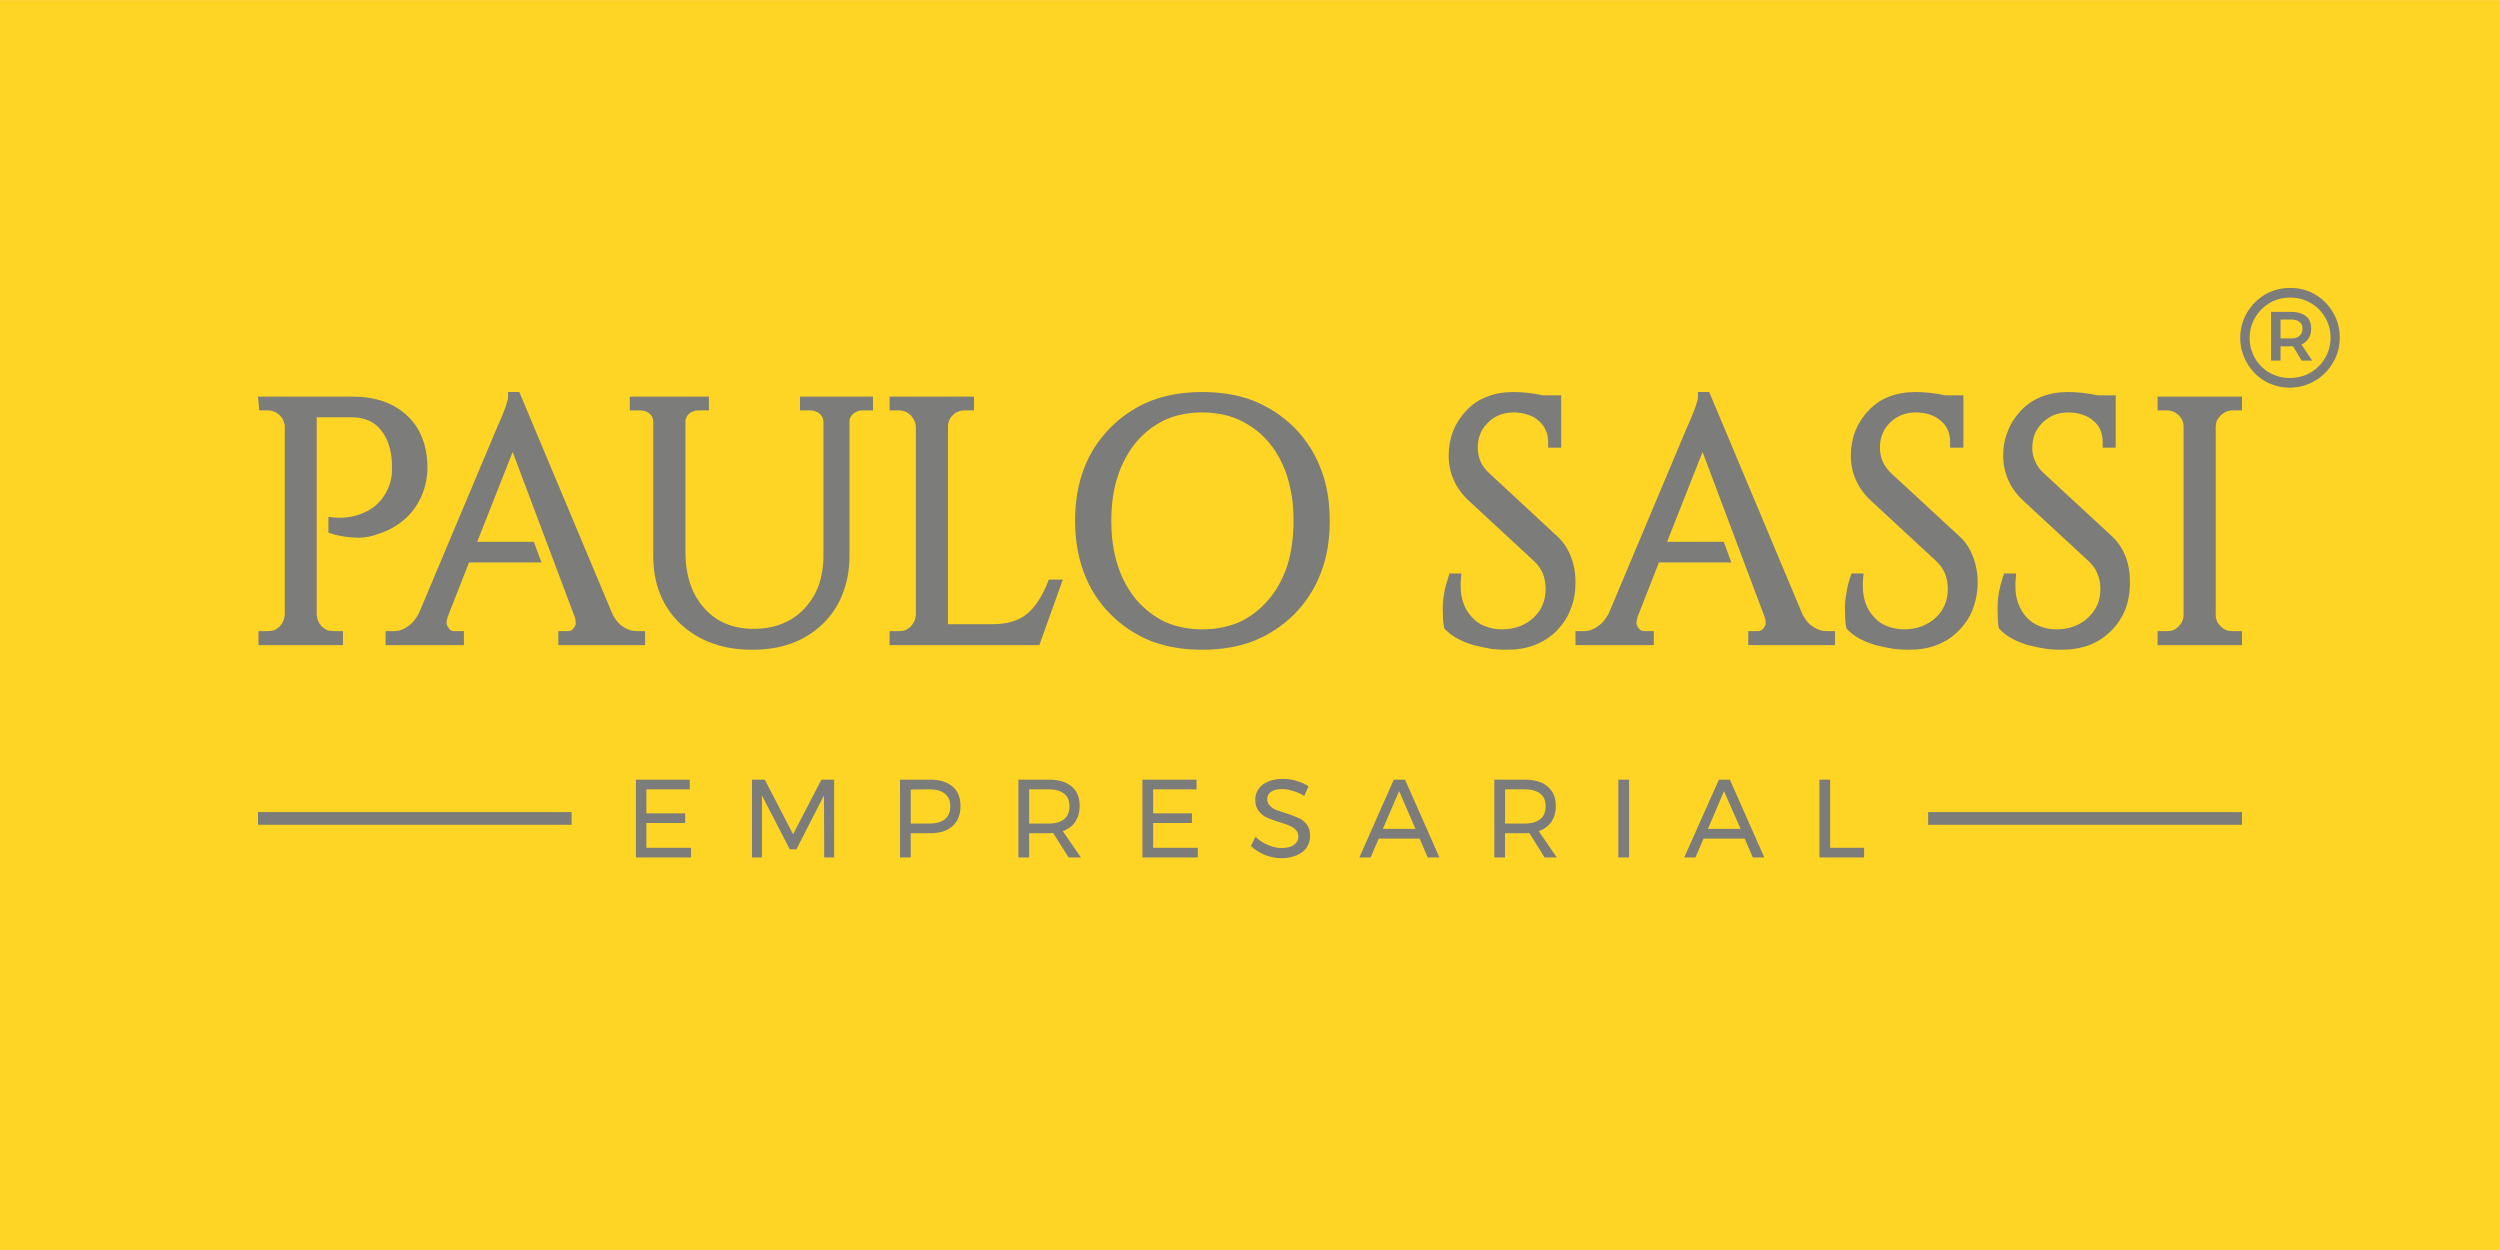
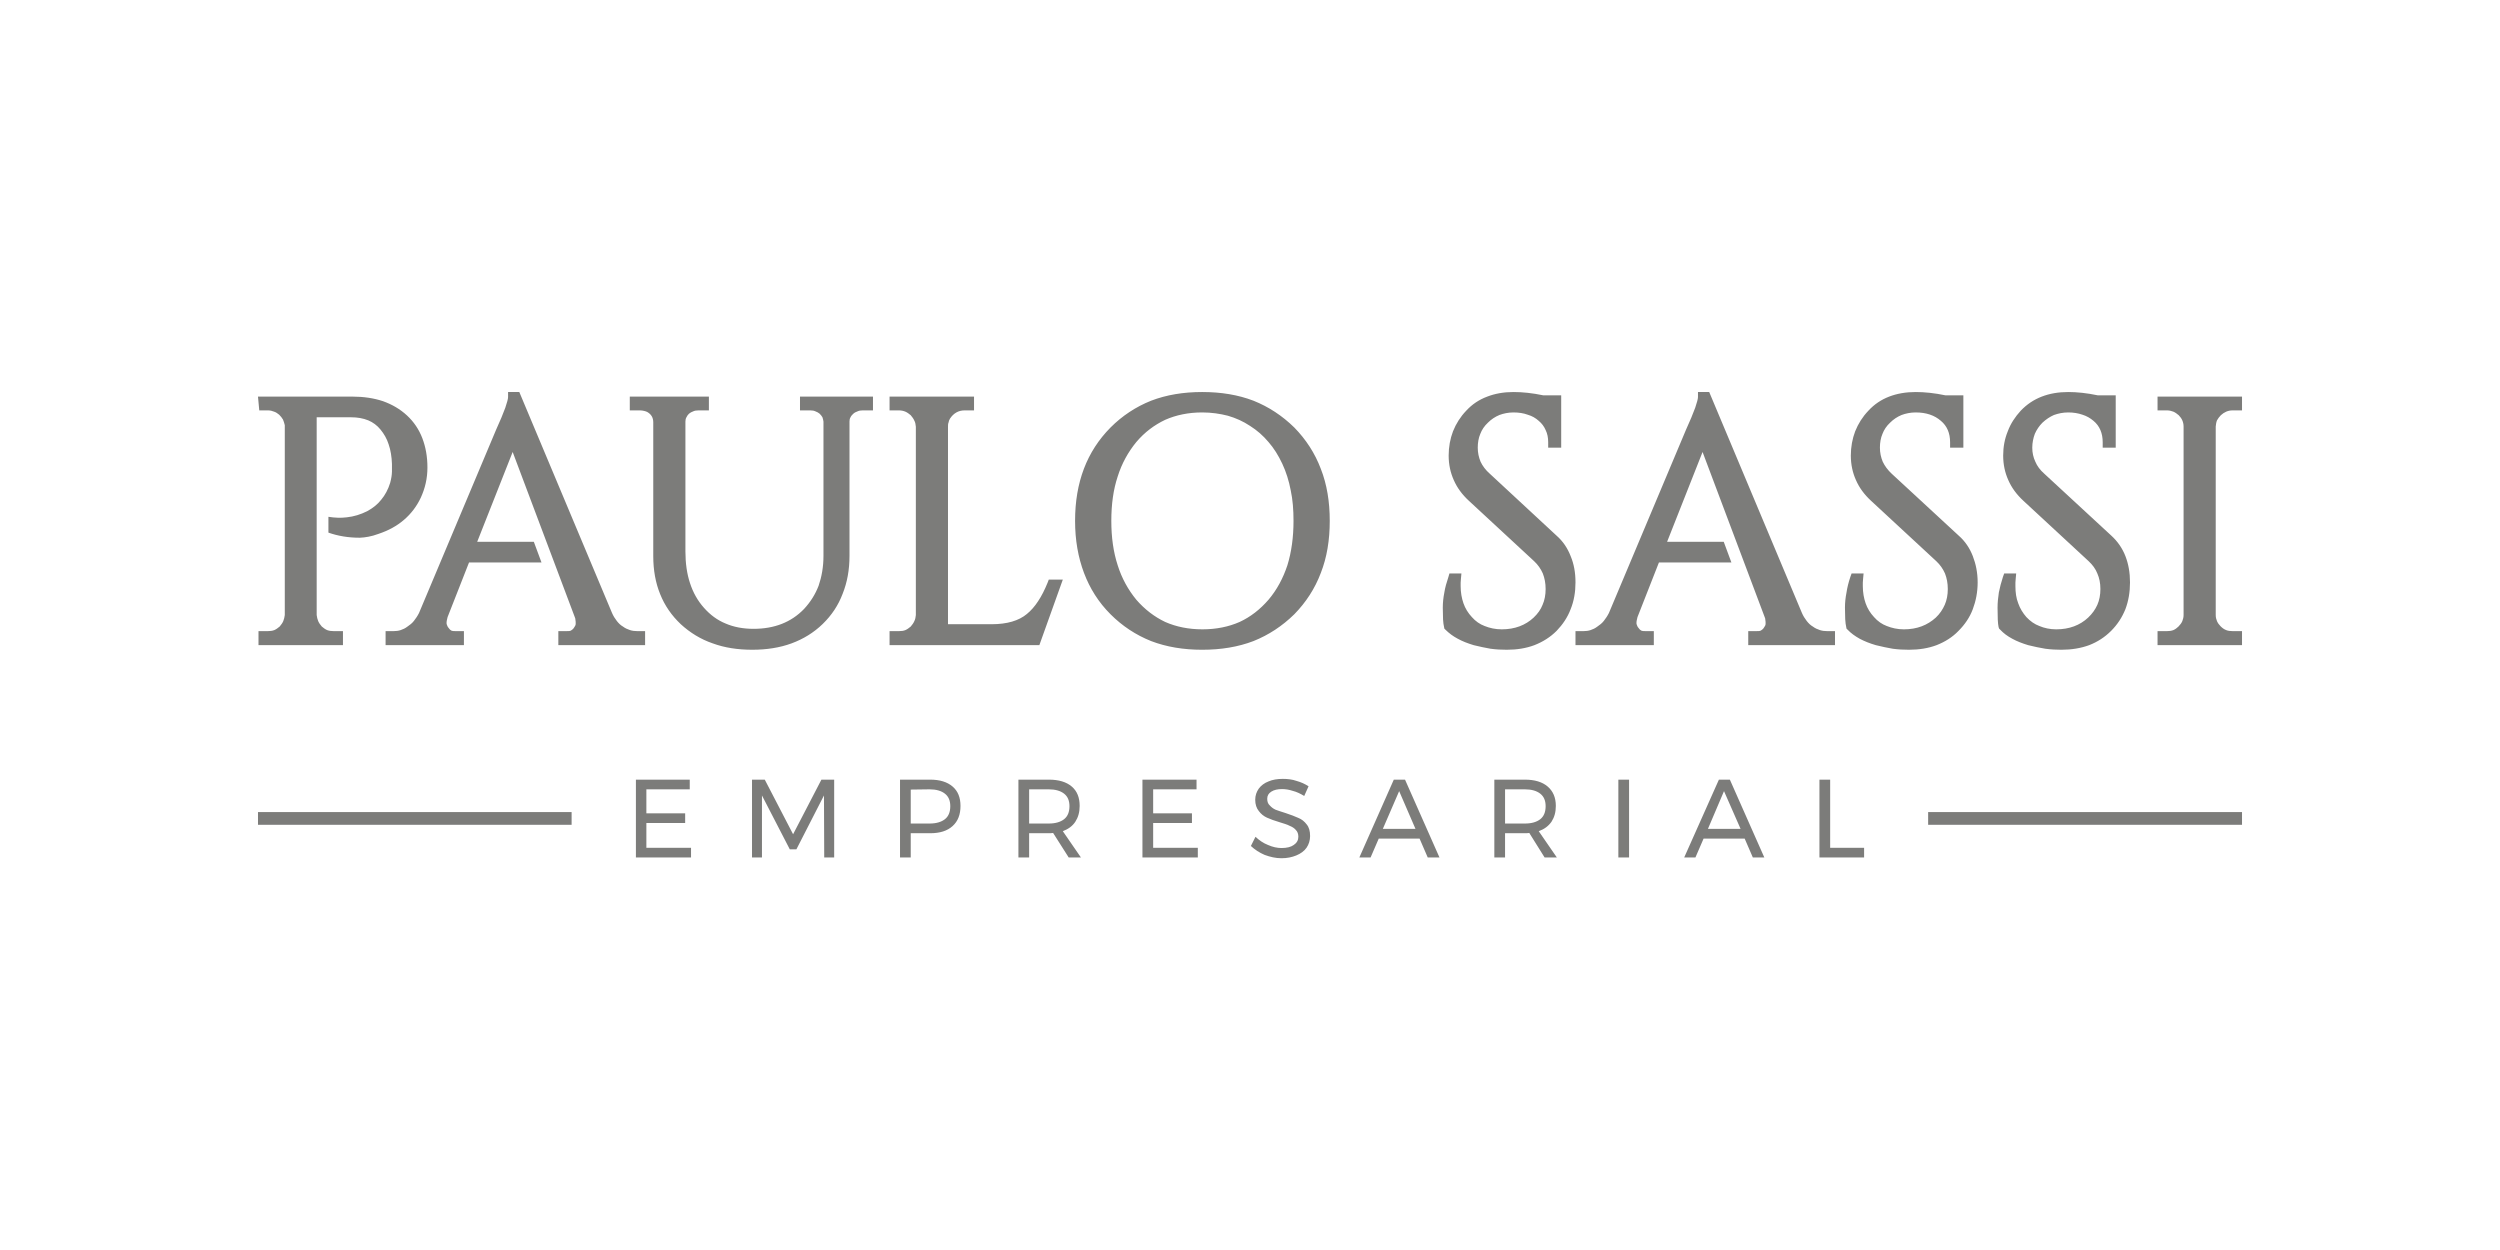
<svg xmlns="http://www.w3.org/2000/svg" xml:space="preserve" width="340px" height="170px" version="1.1" style="shape-rendering:geometricPrecision; text-rendering:geometricPrecision; image-rendering:optimizeQuality; fill-rule:evenodd; clip-rule:evenodd" viewBox="0 0 97.97 48.98">
  <defs>
    <style type="text/css">
   
    .fil0 {fill:#FFD525}
    .fil1 {fill:#7C7C7A;fill-rule:nonzero}
   
  </style>
  </defs>
  <g id="Camada_x0020_1">
-     <rect class="fil0" width="97.97" height="48.98" />
    <path class="fil1" d="M84.92 24.73c0.09,0 0.17,-0.01 0.25,-0.04 0.07,-0.03 0.14,-0.08 0.2,-0.14 0.07,-0.07 0.12,-0.14 0.15,-0.21 0.03,-0.08 0.05,-0.15 0.05,-0.24l0 -7.39c0,-0.09 -0.02,-0.17 -0.05,-0.24 -0.03,-0.07 -0.08,-0.14 -0.14,-0.2 -0.07,-0.06 -0.14,-0.11 -0.21,-0.14 -0.08,-0.03 -0.16,-0.05 -0.25,-0.05l-0.37 0 0 -0.54 3.31 0 0 0.54 -0.37 0c-0.18,0 -0.33,0.07 -0.46,0.19 -0.06,0.06 -0.11,0.13 -0.15,0.2 -0.03,0.07 -0.04,0.15 -0.05,0.24l0 7.39c0,0.09 0.02,0.17 0.05,0.24 0.03,0.07 0.08,0.14 0.14,0.2 0.07,0.07 0.14,0.12 0.22,0.15 0.07,0.03 0.16,0.04 0.25,0.04l0.37 0 0 0.55 -3.31 0 0 -0.55 0.37 0zm-60 5.82l2.11 0 0 0.38 -1.7 0 0 0.94 1.52 0 0 0.38 -1.52 0 0 0.97 1.75 0 0 0.38 -2.16 0 0 -3.05zm4.55 0l0.5 0 1.11 2.14 1.11 -2.14 0.5 0 0 3.05 -0.39 0 -0.01 -2.43 -1.08 2.11 -0.26 0 -1.09 -2.11 0 2.43 -0.39 0 0 -3.05zm6.98 0c0.38,0 0.67,0.09 0.88,0.27 0.21,0.18 0.31,0.43 0.31,0.76 0,0.34 -0.1,0.6 -0.31,0.79 -0.21,0.19 -0.5,0.28 -0.88,0.28l-0.76 0 0 0.95 -0.42 0 0 -3.05 1.18 0zm-0.02 1.72c0.26,0 0.46,-0.06 0.6,-0.17 0.14,-0.11 0.21,-0.28 0.21,-0.51 0,-0.22 -0.07,-0.38 -0.21,-0.49 -0.14,-0.11 -0.34,-0.17 -0.6,-0.17l-0.74 0.01 0 1.33 0.74 0zm5.45 1.33l-0.61 -0.96c-0.07,0.01 -0.12,0.01 -0.17,0.01l-0.77 0 0 0.95 -0.42 0 0 -3.05 1.19 0c0.39,0 0.69,0.09 0.9,0.27 0.21,0.18 0.31,0.43 0.31,0.76 0,0.25 -0.06,0.45 -0.17,0.62 -0.11,0.17 -0.28,0.29 -0.49,0.37l0.71 1.03 -0.48 0zm-0.78 -1.33c0.26,0 0.46,-0.06 0.6,-0.17 0.14,-0.11 0.21,-0.28 0.21,-0.51 0,-0.22 -0.07,-0.38 -0.21,-0.49 -0.14,-0.11 -0.34,-0.17 -0.6,-0.17l-0.77 0 0 1.34 0.77 0zm3.67 -1.72l2.12 0 0 0.38 -1.7 0 0 0.94 1.52 0 0 0.38 -1.52 0 0 0.97 1.75 0 0 0.38 -2.17 0 0 -3.05zm6.34 0.64c-0.15,-0.09 -0.29,-0.16 -0.45,-0.2 -0.15,-0.05 -0.29,-0.07 -0.42,-0.07 -0.17,0 -0.31,0.03 -0.42,0.1 -0.11,0.07 -0.16,0.16 -0.16,0.28 0,0.11 0.03,0.2 0.1,0.26 0.06,0.07 0.14,0.13 0.23,0.17 0.09,0.03 0.22,0.08 0.39,0.13 0.21,0.07 0.37,0.13 0.5,0.19 0.13,0.05 0.24,0.14 0.33,0.26 0.09,0.11 0.13,0.26 0.13,0.45 0,0.17 -0.05,0.33 -0.14,0.46 -0.09,0.13 -0.23,0.23 -0.4,0.3 -0.17,0.07 -0.36,0.11 -0.58,0.11 -0.23,0 -0.44,-0.05 -0.66,-0.13 -0.21,-0.09 -0.39,-0.21 -0.54,-0.35l0.18 -0.36c0.15,0.14 0.31,0.25 0.49,0.32 0.18,0.08 0.36,0.12 0.53,0.12 0.21,0 0.37,-0.04 0.48,-0.12 0.12,-0.08 0.18,-0.19 0.18,-0.32 0,-0.11 -0.03,-0.2 -0.1,-0.27 -0.06,-0.07 -0.14,-0.12 -0.24,-0.16 -0.09,-0.05 -0.23,-0.09 -0.39,-0.14 -0.2,-0.06 -0.37,-0.12 -0.5,-0.18 -0.13,-0.06 -0.23,-0.14 -0.32,-0.26 -0.09,-0.11 -0.14,-0.26 -0.14,-0.44 0,-0.17 0.05,-0.31 0.14,-0.44 0.09,-0.12 0.22,-0.22 0.38,-0.28 0.16,-0.07 0.35,-0.1 0.56,-0.1 0.19,0 0.37,0.02 0.54,0.08 0.18,0.05 0.33,0.12 0.47,0.21l-0.17 0.38zm4.84 2.41l-0.32 -0.74 -1.6 0 -0.32 0.74 -0.44 0 1.35 -3.05 0.44 0 1.35 3.05 -0.46 0zm-1.76 -1.12l1.28 0 -0.64 -1.48 -0.64 1.48zm6.34 1.12l-0.6 -0.96c-0.07,0.01 -0.13,0.01 -0.17,0.01l-0.78 0 0 0.95 -0.42 0 0 -3.05 1.2 0c0.38,0 0.68,0.09 0.89,0.27 0.21,0.18 0.32,0.43 0.32,0.76 0,0.25 -0.06,0.45 -0.17,0.62 -0.12,0.17 -0.28,0.29 -0.5,0.37l0.71 1.03 -0.48 0zm-0.77 -1.33c0.26,0 0.46,-0.06 0.6,-0.17 0.14,-0.11 0.21,-0.28 0.21,-0.51 0,-0.22 -0.07,-0.38 -0.21,-0.49 -0.14,-0.11 -0.34,-0.17 -0.6,-0.17l-0.78 0 0 1.34 0.78 0zm3.66 -1.72l0.42 0 0 3.05 -0.42 0 0 -3.05zm5.27 3.05l-0.32 -0.74 -1.61 0 -0.32 0.74 -0.44 0 1.36 -3.05 0.43 0 1.35 3.05 -0.45 0zm-1.76 -1.12l1.28 0 -0.65 -1.48 -0.63 1.48zm4.37 -1.93l0.42 0 0 2.67 1.33 0 0 0.38 -1.75 0 0 -3.05zm-61.19 1.27l12.29 0 0 0.5 -12.29 0 0 -0.5zm65.45 0l12.3 0 0 0.5 -12.3 0 0 -0.5zm-10.23 -10.59l2.22 0 0.3 0.81 -2.84 0 -0.84 2.14c-0.01,0.04 -0.02,0.09 -0.03,0.13 -0.01,0.04 -0.01,0.08 -0.01,0.12 0,0.02 0.01,0.04 0.02,0.07 0.01,0.04 0.04,0.09 0.08,0.13 0.02,0.03 0.05,0.06 0.09,0.08 0.05,0.02 0.11,0.02 0.17,0.02l0.32 0 0 0.55 -3.07 0 0 -0.55 0.31 0c0.1,0 0.19,-0.01 0.28,-0.04 0.09,-0.03 0.18,-0.07 0.27,-0.14 0.09,-0.06 0.18,-0.13 0.25,-0.22 0.07,-0.09 0.14,-0.19 0.2,-0.31l3.02 -7.18c0.16,-0.35 0.28,-0.64 0.36,-0.86 0.07,-0.21 0.11,-0.35 0.11,-0.42l0 -0.2 0.44 0 3.63 8.65c0.05,0.12 0.12,0.23 0.19,0.32 0.07,0.09 0.15,0.17 0.24,0.22 0.09,0.07 0.19,0.11 0.28,0.14 0.09,0.03 0.19,0.04 0.28,0.04l0.31 0 0 0.55 -3.4 0 0 -0.55 0.32 0c0.07,0 0.13,0 0.17,-0.02 0.04,-0.02 0.07,-0.05 0.1,-0.08 0.03,-0.04 0.06,-0.09 0.08,-0.13 0.01,-0.03 0.01,-0.05 0.01,-0.08 0,-0.04 0,-0.08 -0.01,-0.13 0,-0.04 -0.01,-0.08 -0.03,-0.12 -0.81,-2.16 -1.62,-4.3 -2.43,-6.46l-1.39 3.52zm-48.58 -2.91c0,0.42 -0.09,0.81 -0.26,1.18 -0.16,0.34 -0.38,0.63 -0.66,0.87 -0.28,0.24 -0.61,0.42 -1,0.55 -0.14,0.05 -0.27,0.09 -0.39,0.11 -0.12,0.02 -0.24,0.04 -0.34,0.04 -0.46,0 -0.86,-0.07 -1.23,-0.2l0 -0.62c0.25,0.04 0.49,0.05 0.72,0.02 0.28,-0.03 0.54,-0.11 0.8,-0.24l0 0c0.22,-0.12 0.4,-0.26 0.55,-0.45 0.15,-0.18 0.27,-0.4 0.35,-0.66 0.02,-0.08 0.04,-0.16 0.05,-0.23 0.01,-0.07 0.02,-0.14 0.02,-0.21l0 -0.3c-0.01,-0.28 -0.05,-0.54 -0.13,-0.77 -0.07,-0.22 -0.18,-0.41 -0.32,-0.58 -0.13,-0.16 -0.29,-0.28 -0.48,-0.36 -0.2,-0.08 -0.42,-0.12 -0.68,-0.12l-1.34 0 0 3.3 0 0 0 1.77 0 0 0 2.68c0.01,0.09 0.03,0.16 0.06,0.24 0.03,0.07 0.08,0.14 0.14,0.21 0.07,0.06 0.14,0.11 0.21,0.14 0.08,0.03 0.16,0.04 0.25,0.04l0.37 0 0 0.55 -3.31 0 0 -0.55 0.37 0c0.09,0 0.17,-0.01 0.25,-0.04 0.07,-0.03 0.14,-0.08 0.21,-0.14 0.06,-0.07 0.11,-0.14 0.14,-0.21 0.03,-0.08 0.05,-0.15 0.06,-0.24l0 -7.44c-0.02,-0.08 -0.04,-0.15 -0.07,-0.22 -0.04,-0.07 -0.09,-0.13 -0.15,-0.19 -0.06,-0.05 -0.13,-0.1 -0.2,-0.12 -0.07,-0.03 -0.15,-0.05 -0.24,-0.05l-0.34 0 -0.05 -0.54 3.7 0c0.44,0 0.84,0.06 1.2,0.18 0.36,0.13 0.67,0.31 0.94,0.56 0.27,0.25 0.47,0.55 0.6,0.89 0.13,0.34 0.2,0.72 0.2,1.15zm1.95 2.91l2.22 0 0.3 0.81 -2.84 0 -0.84 2.14c-0.01,0.04 -0.02,0.09 -0.03,0.13 -0.01,0.04 -0.01,0.08 -0.01,0.12 0,0.02 0.01,0.04 0.02,0.07 0.01,0.04 0.04,0.09 0.08,0.13 0.02,0.03 0.05,0.06 0.09,0.08 0.05,0.02 0.11,0.02 0.17,0.02l0.32 0 0 0.55 -3.07 0 0 -0.55 0.31 0c0.1,0 0.19,-0.01 0.28,-0.04 0.09,-0.03 0.18,-0.07 0.27,-0.14 0.09,-0.06 0.18,-0.13 0.25,-0.22 0.07,-0.09 0.14,-0.19 0.2,-0.31l3.02 -7.18c0.16,-0.35 0.28,-0.64 0.36,-0.86 0.07,-0.21 0.11,-0.35 0.11,-0.42l0 -0.2 0.44 0 3.63 8.65c0.05,0.12 0.12,0.23 0.19,0.32 0.07,0.09 0.15,0.17 0.24,0.22 0.09,0.07 0.19,0.11 0.28,0.14 0.09,0.03 0.19,0.04 0.28,0.04l0.31 0 0 0.55 -3.4 0 0 -0.55 0.32 0c0.07,0 0.13,0 0.17,-0.02 0.04,-0.02 0.07,-0.05 0.1,-0.08 0.03,-0.04 0.06,-0.09 0.08,-0.13 0.01,-0.03 0.01,-0.05 0.01,-0.08 0,-0.04 0,-0.08 -0.01,-0.13 0,-0.04 -0.01,-0.08 -0.03,-0.12 -0.81,-2.16 -1.62,-4.3 -2.43,-6.46l-1.39 3.52zm15.31 -5.15l-0.21 0c-0.07,0 -0.14,0.01 -0.2,0.04 -0.06,0.02 -0.12,0.05 -0.17,0.1 -0.04,0.04 -0.08,0.08 -0.1,0.13 -0.03,0.05 -0.04,0.1 -0.04,0.16l0 5.27c0,0.55 -0.09,1.04 -0.27,1.49 -0.17,0.45 -0.43,0.84 -0.78,1.18 -0.35,0.34 -0.76,0.59 -1.22,0.76 -0.46,0.17 -0.98,0.25 -1.54,0.25 -0.57,0 -1.09,-0.08 -1.55,-0.25 -0.47,-0.16 -0.89,-0.42 -1.25,-0.75 -0.36,-0.34 -0.63,-0.73 -0.81,-1.18 -0.18,-0.44 -0.27,-0.94 -0.27,-1.49l0 -5.24c0,-0.19 -0.08,-0.32 -0.24,-0.41 -0.04,-0.02 -0.08,-0.03 -0.12,-0.04 -0.05,-0.01 -0.1,-0.02 -0.15,-0.02l-0.41 0 0 -0.54 3.1 0 0 0.54 -0.41 0c-0.08,0 -0.15,0.01 -0.21,0.04 -0.06,0.02 -0.11,0.05 -0.16,0.09 -0.04,0.04 -0.08,0.09 -0.1,0.14 -0.03,0.05 -0.04,0.11 -0.04,0.17l0 5.09c0,0.46 0.06,0.88 0.18,1.24 0.12,0.37 0.3,0.69 0.55,0.97 0.24,0.27 0.52,0.48 0.84,0.61 0.32,0.14 0.69,0.21 1.1,0.21 0.82,0 1.48,-0.26 1.98,-0.78 0.25,-0.27 0.44,-0.57 0.57,-0.91 0.12,-0.35 0.19,-0.74 0.19,-1.17l0 -5.26c-0.01,-0.06 -0.02,-0.12 -0.04,-0.17 -0.03,-0.05 -0.06,-0.09 -0.11,-0.14 -0.05,-0.04 -0.1,-0.07 -0.16,-0.09 -0.06,-0.03 -0.13,-0.04 -0.2,-0.04l-0.41 0 0 -0.54 2.86 0 0 0.54 -0.2 0zm1.22 8.65c0.09,0 0.18,-0.01 0.25,-0.04 0.07,-0.03 0.14,-0.08 0.21,-0.14 0.06,-0.07 0.11,-0.14 0.14,-0.21 0.04,-0.08 0.05,-0.15 0.06,-0.24l0 -7.38c-0.01,-0.09 -0.02,-0.17 -0.06,-0.24 -0.03,-0.07 -0.08,-0.14 -0.14,-0.21 -0.07,-0.06 -0.14,-0.11 -0.21,-0.14 -0.07,-0.03 -0.16,-0.05 -0.25,-0.05l-0.37 0 0 -0.54 3.31 0 0 0.54 -0.37 0c-0.24,0 -0.43,0.11 -0.57,0.32 -0.03,0.05 -0.05,0.1 -0.06,0.16 -0.02,0.05 -0.02,0.1 -0.02,0.16l0 7.74 1.71 0c0.61,0 1.07,-0.14 1.38,-0.4 0.16,-0.13 0.31,-0.3 0.44,-0.5 0.14,-0.21 0.26,-0.45 0.37,-0.72l0.05 -0.13 0.55 0 -0.92 2.57 -5.87 0 0 -0.55 0.37 0zm9.3 -1.23c0.33,0.38 0.71,0.67 1.13,0.87 0.43,0.19 0.92,0.29 1.46,0.29 0.54,0 1.03,-0.1 1.46,-0.29 0.43,-0.2 0.8,-0.49 1.13,-0.87 0.33,-0.39 0.57,-0.84 0.74,-1.35 0.16,-0.52 0.24,-1.1 0.24,-1.74 0,-0.43 -0.03,-0.83 -0.11,-1.2 -0.07,-0.37 -0.18,-0.72 -0.33,-1.04 -0.15,-0.32 -0.33,-0.61 -0.54,-0.85 -0.21,-0.25 -0.45,-0.46 -0.72,-0.63 -0.27,-0.18 -0.56,-0.31 -0.87,-0.4 -0.31,-0.08 -0.65,-0.13 -1.01,-0.13 -0.53,0 -1.02,0.1 -1.45,0.29 -0.42,0.2 -0.8,0.48 -1.13,0.87 -0.32,0.39 -0.57,0.84 -0.73,1.35 -0.17,0.51 -0.25,1.09 -0.25,1.74 0,0.64 0.08,1.22 0.25,1.74 0.16,0.51 0.41,0.96 0.73,1.35zm-1.01 -6.75c0.46,-0.46 0.99,-0.81 1.59,-1.05 0.6,-0.23 1.27,-0.34 2,-0.34 0.74,0 1.41,0.11 2.01,0.34 0.6,0.24 1.13,0.59 1.6,1.05 0.46,0.47 0.81,1.01 1.04,1.62 0.24,0.61 0.35,1.29 0.35,2.04 0,0.75 -0.11,1.43 -0.35,2.04 -0.23,0.61 -0.58,1.15 -1.04,1.62 -0.47,0.46 -1,0.81 -1.6,1.05 -0.6,0.23 -1.27,0.34 -2.01,0.34 -0.73,0 -1.4,-0.11 -2,-0.34 -0.6,-0.24 -1.13,-0.59 -1.59,-1.05 -0.47,-0.47 -0.81,-1.01 -1.04,-1.62 -0.23,-0.61 -0.35,-1.29 -0.35,-2.04 0,-1.51 0.46,-2.72 1.39,-3.66zm13.07 7.82c-0.02,-0.07 -0.03,-0.17 -0.04,-0.3 0,-0.13 -0.01,-0.29 -0.01,-0.46 0,-0.19 0.02,-0.39 0.06,-0.59 0.03,-0.2 0.09,-0.4 0.16,-0.61l0.04 -0.14 0.47 0 -0.02 0.22 -0.01 0.14 0 0.14c0,0.24 0.04,0.47 0.11,0.67 0.07,0.2 0.18,0.38 0.33,0.54 0.14,0.16 0.31,0.28 0.5,0.35 0.2,0.08 0.42,0.13 0.67,0.13 0.51,0 0.93,-0.16 1.25,-0.46 0.16,-0.15 0.28,-0.32 0.35,-0.5 0.08,-0.18 0.12,-0.39 0.12,-0.62 0,-0.23 -0.04,-0.43 -0.11,-0.61 -0.08,-0.18 -0.19,-0.34 -0.34,-0.48l-2.56 -2.37c-0.26,-0.24 -0.46,-0.51 -0.59,-0.81 -0.13,-0.29 -0.2,-0.61 -0.2,-0.96 0,-0.34 0.06,-0.66 0.17,-0.95 0.12,-0.3 0.29,-0.57 0.52,-0.81 0.23,-0.25 0.5,-0.43 0.82,-0.55 0.31,-0.12 0.65,-0.18 1.03,-0.18 0.35,0 0.74,0.04 1.17,0.13l0.7 0 0 2.05 -0.51 0 0 -0.21c0,-0.18 -0.03,-0.34 -0.1,-0.48 -0.06,-0.14 -0.15,-0.26 -0.27,-0.36 -0.12,-0.11 -0.26,-0.19 -0.43,-0.24 -0.16,-0.06 -0.35,-0.09 -0.56,-0.09 -0.2,0 -0.39,0.04 -0.55,0.1 -0.17,0.07 -0.32,0.17 -0.45,0.3 -0.14,0.13 -0.24,0.28 -0.3,0.44 -0.07,0.16 -0.1,0.35 -0.1,0.54 0,0.2 0.04,0.38 0.11,0.55 0.08,0.17 0.2,0.33 0.36,0.47l2.62 2.43c0.25,0.22 0.43,0.49 0.55,0.8 0.13,0.31 0.19,0.65 0.19,1.03 0,0.38 -0.06,0.73 -0.19,1.05 -0.12,0.32 -0.31,0.6 -0.55,0.85 -0.25,0.25 -0.54,0.43 -0.87,0.56 -0.32,0.12 -0.68,0.18 -1.08,0.18 -0.21,0 -0.42,-0.01 -0.64,-0.04 -0.21,-0.04 -0.43,-0.08 -0.66,-0.14 -0.23,-0.07 -0.44,-0.15 -0.62,-0.25 -0.19,-0.1 -0.35,-0.22 -0.49,-0.36l-0.04 -0.04 -0.01 -0.06zm15.76 0c-0.02,-0.07 -0.03,-0.18 -0.04,-0.31 0,-0.12 -0.01,-0.28 -0.01,-0.45 0,-0.19 0.02,-0.39 0.06,-0.59 0.03,-0.2 0.08,-0.4 0.15,-0.61l0.05 -0.14 0.47 0 -0.02 0.22 -0.01 0.14 0 0.14c0,0.24 0.04,0.47 0.11,0.67 0.07,0.2 0.18,0.38 0.33,0.54 0.14,0.16 0.31,0.28 0.5,0.35 0.2,0.08 0.42,0.13 0.67,0.13 0.51,0 0.92,-0.16 1.25,-0.46 0.16,-0.15 0.27,-0.32 0.35,-0.5 0.08,-0.18 0.12,-0.39 0.12,-0.62 0,-0.23 -0.04,-0.43 -0.11,-0.61 -0.08,-0.18 -0.19,-0.34 -0.34,-0.48l-2.56 -2.37c-0.26,-0.24 -0.46,-0.51 -0.59,-0.81 -0.13,-0.29 -0.2,-0.61 -0.2,-0.96 0,-0.34 0.06,-0.66 0.17,-0.95 0.12,-0.3 0.29,-0.57 0.52,-0.81 0.23,-0.25 0.5,-0.43 0.81,-0.55 0.31,-0.12 0.66,-0.18 1.04,-0.18 0.35,0 0.74,0.04 1.17,0.13l0.7 0 0 2.05 -0.52 0 0 -0.21c0,-0.18 -0.03,-0.34 -0.09,-0.48 -0.06,-0.14 -0.15,-0.26 -0.27,-0.36 -0.25,-0.22 -0.58,-0.33 -0.99,-0.33 -0.2,0 -0.39,0.04 -0.55,0.1 -0.17,0.07 -0.32,0.17 -0.45,0.3 -0.14,0.13 -0.24,0.28 -0.3,0.44 -0.07,0.16 -0.1,0.35 -0.1,0.54 0,0.2 0.04,0.38 0.11,0.55 0.08,0.17 0.2,0.33 0.35,0.47l2.63 2.43c0.25,0.22 0.43,0.49 0.55,0.8 0.12,0.31 0.19,0.65 0.19,1.03 0,0.38 -0.07,0.73 -0.19,1.05 -0.12,0.32 -0.31,0.6 -0.56,0.85 -0.24,0.25 -0.53,0.43 -0.86,0.56 -0.32,0.12 -0.68,0.18 -1.08,0.18 -0.21,0 -0.42,-0.01 -0.64,-0.04 -0.21,-0.04 -0.43,-0.08 -0.66,-0.14 -0.24,-0.07 -0.44,-0.15 -0.63,-0.25 -0.18,-0.1 -0.35,-0.22 -0.48,-0.36l-0.04 -0.04 -0.01 -0.06zm5.97 0c-0.03,-0.14 -0.04,-0.39 -0.04,-0.76 0,-0.19 0.02,-0.39 0.05,-0.59 0.04,-0.2 0.09,-0.4 0.16,-0.61l0.05 -0.14 0.47 0 -0.02 0.22 -0.01 0.14 0 0.14c0,0.24 0.03,0.47 0.11,0.67 0.07,0.2 0.18,0.38 0.32,0.54 0.15,0.16 0.32,0.28 0.51,0.35 0.19,0.08 0.41,0.13 0.66,0.13 0.51,0 0.93,-0.16 1.25,-0.46 0.16,-0.15 0.28,-0.32 0.36,-0.5 0.08,-0.18 0.12,-0.39 0.12,-0.62 0,-0.23 -0.04,-0.43 -0.12,-0.61 -0.07,-0.18 -0.19,-0.34 -0.34,-0.48l-2.56 -2.37c-0.26,-0.24 -0.46,-0.51 -0.59,-0.81 -0.13,-0.29 -0.2,-0.61 -0.2,-0.96 0,-0.34 0.06,-0.66 0.18,-0.95 0.11,-0.3 0.29,-0.57 0.51,-0.81 0.24,-0.25 0.51,-0.43 0.82,-0.55 0.31,-0.12 0.65,-0.18 1.04,-0.18 0.34,0 0.73,0.04 1.16,0.13l0.7 0 0 2.05 -0.51 0 0 -0.21c0,-0.18 -0.03,-0.34 -0.09,-0.48 -0.06,-0.14 -0.15,-0.26 -0.27,-0.36 -0.13,-0.11 -0.27,-0.19 -0.43,-0.24 -0.17,-0.06 -0.36,-0.09 -0.56,-0.09 -0.21,0 -0.39,0.04 -0.56,0.1 -0.16,0.07 -0.31,0.17 -0.45,0.3 -0.13,0.13 -0.23,0.28 -0.3,0.44 -0.06,0.16 -0.1,0.35 -0.1,0.54 0,0.2 0.04,0.38 0.12,0.55 0.07,0.17 0.19,0.33 0.35,0.47l2.63 2.43c0.24,0.22 0.43,0.49 0.55,0.8 0.12,0.31 0.18,0.65 0.18,1.03 0,0.38 -0.06,0.73 -0.18,1.05 -0.13,0.32 -0.31,0.6 -0.56,0.85 -0.25,0.25 -0.53,0.43 -0.86,0.56 -0.33,0.12 -0.69,0.18 -1.09,0.18 -0.2,0 -0.41,-0.01 -0.63,-0.04 -0.22,-0.04 -0.44,-0.08 -0.67,-0.14 -0.23,-0.07 -0.44,-0.15 -0.62,-0.25 -0.19,-0.1 -0.35,-0.22 -0.48,-0.36l-0.04 -0.04 -0.02 -0.06z" />
-     <path class="fil1" d="M89.75 11.28c0.35,0 0.68,0.08 0.98,0.26 0.29,0.17 0.53,0.41 0.7,0.71 0.18,0.3 0.26,0.62 0.26,0.98 0,0.35 -0.08,0.67 -0.26,0.97 -0.17,0.3 -0.41,0.54 -0.71,0.72 -0.3,0.18 -0.63,0.27 -0.99,0.27 -0.35,0 -0.68,-0.09 -0.98,-0.26 -0.3,-0.18 -0.53,-0.42 -0.7,-0.72 -0.17,-0.3 -0.26,-0.62 -0.26,-0.97 0,-0.35 0.09,-0.68 0.26,-0.98 0.18,-0.3 0.41,-0.54 0.71,-0.72 0.3,-0.17 0.62,-0.26 0.99,-0.26zm-0.02 3.53c0.3,0 0.57,-0.07 0.81,-0.21 0.25,-0.14 0.44,-0.34 0.58,-0.58 0.14,-0.24 0.21,-0.51 0.21,-0.79 0,-0.29 -0.07,-0.55 -0.21,-0.79 -0.14,-0.24 -0.33,-0.43 -0.57,-0.57 -0.25,-0.14 -0.51,-0.21 -0.8,-0.21 -0.3,0 -0.56,0.07 -0.81,0.21 -0.24,0.15 -0.43,0.34 -0.57,0.58 -0.14,0.24 -0.21,0.51 -0.21,0.79 0,0.28 0.07,0.55 0.2,0.78 0.14,0.24 0.33,0.44 0.57,0.58 0.25,0.14 0.51,0.21 0.8,0.21zm0.84 -1.93c0,0.15 -0.03,0.27 -0.1,0.38 -0.06,0.1 -0.16,0.18 -0.28,0.24l0.42 0.63 -0.41 0 -0.34 -0.56 -0.07 0 -0.42 0 0 0.56 -0.37 0 0 -1.91 0.79 0c0.25,0 0.44,0.06 0.58,0.17 0.14,0.11 0.2,0.28 0.2,0.49zm-1.2 0.38l0.42 0c0.14,0 0.25,-0.03 0.32,-0.1 0.08,-0.07 0.12,-0.16 0.12,-0.28 0,-0.12 -0.04,-0.21 -0.12,-0.27 -0.07,-0.06 -0.18,-0.09 -0.32,-0.09l-0.42 0 0 0.74z" />
  </g>
</svg>